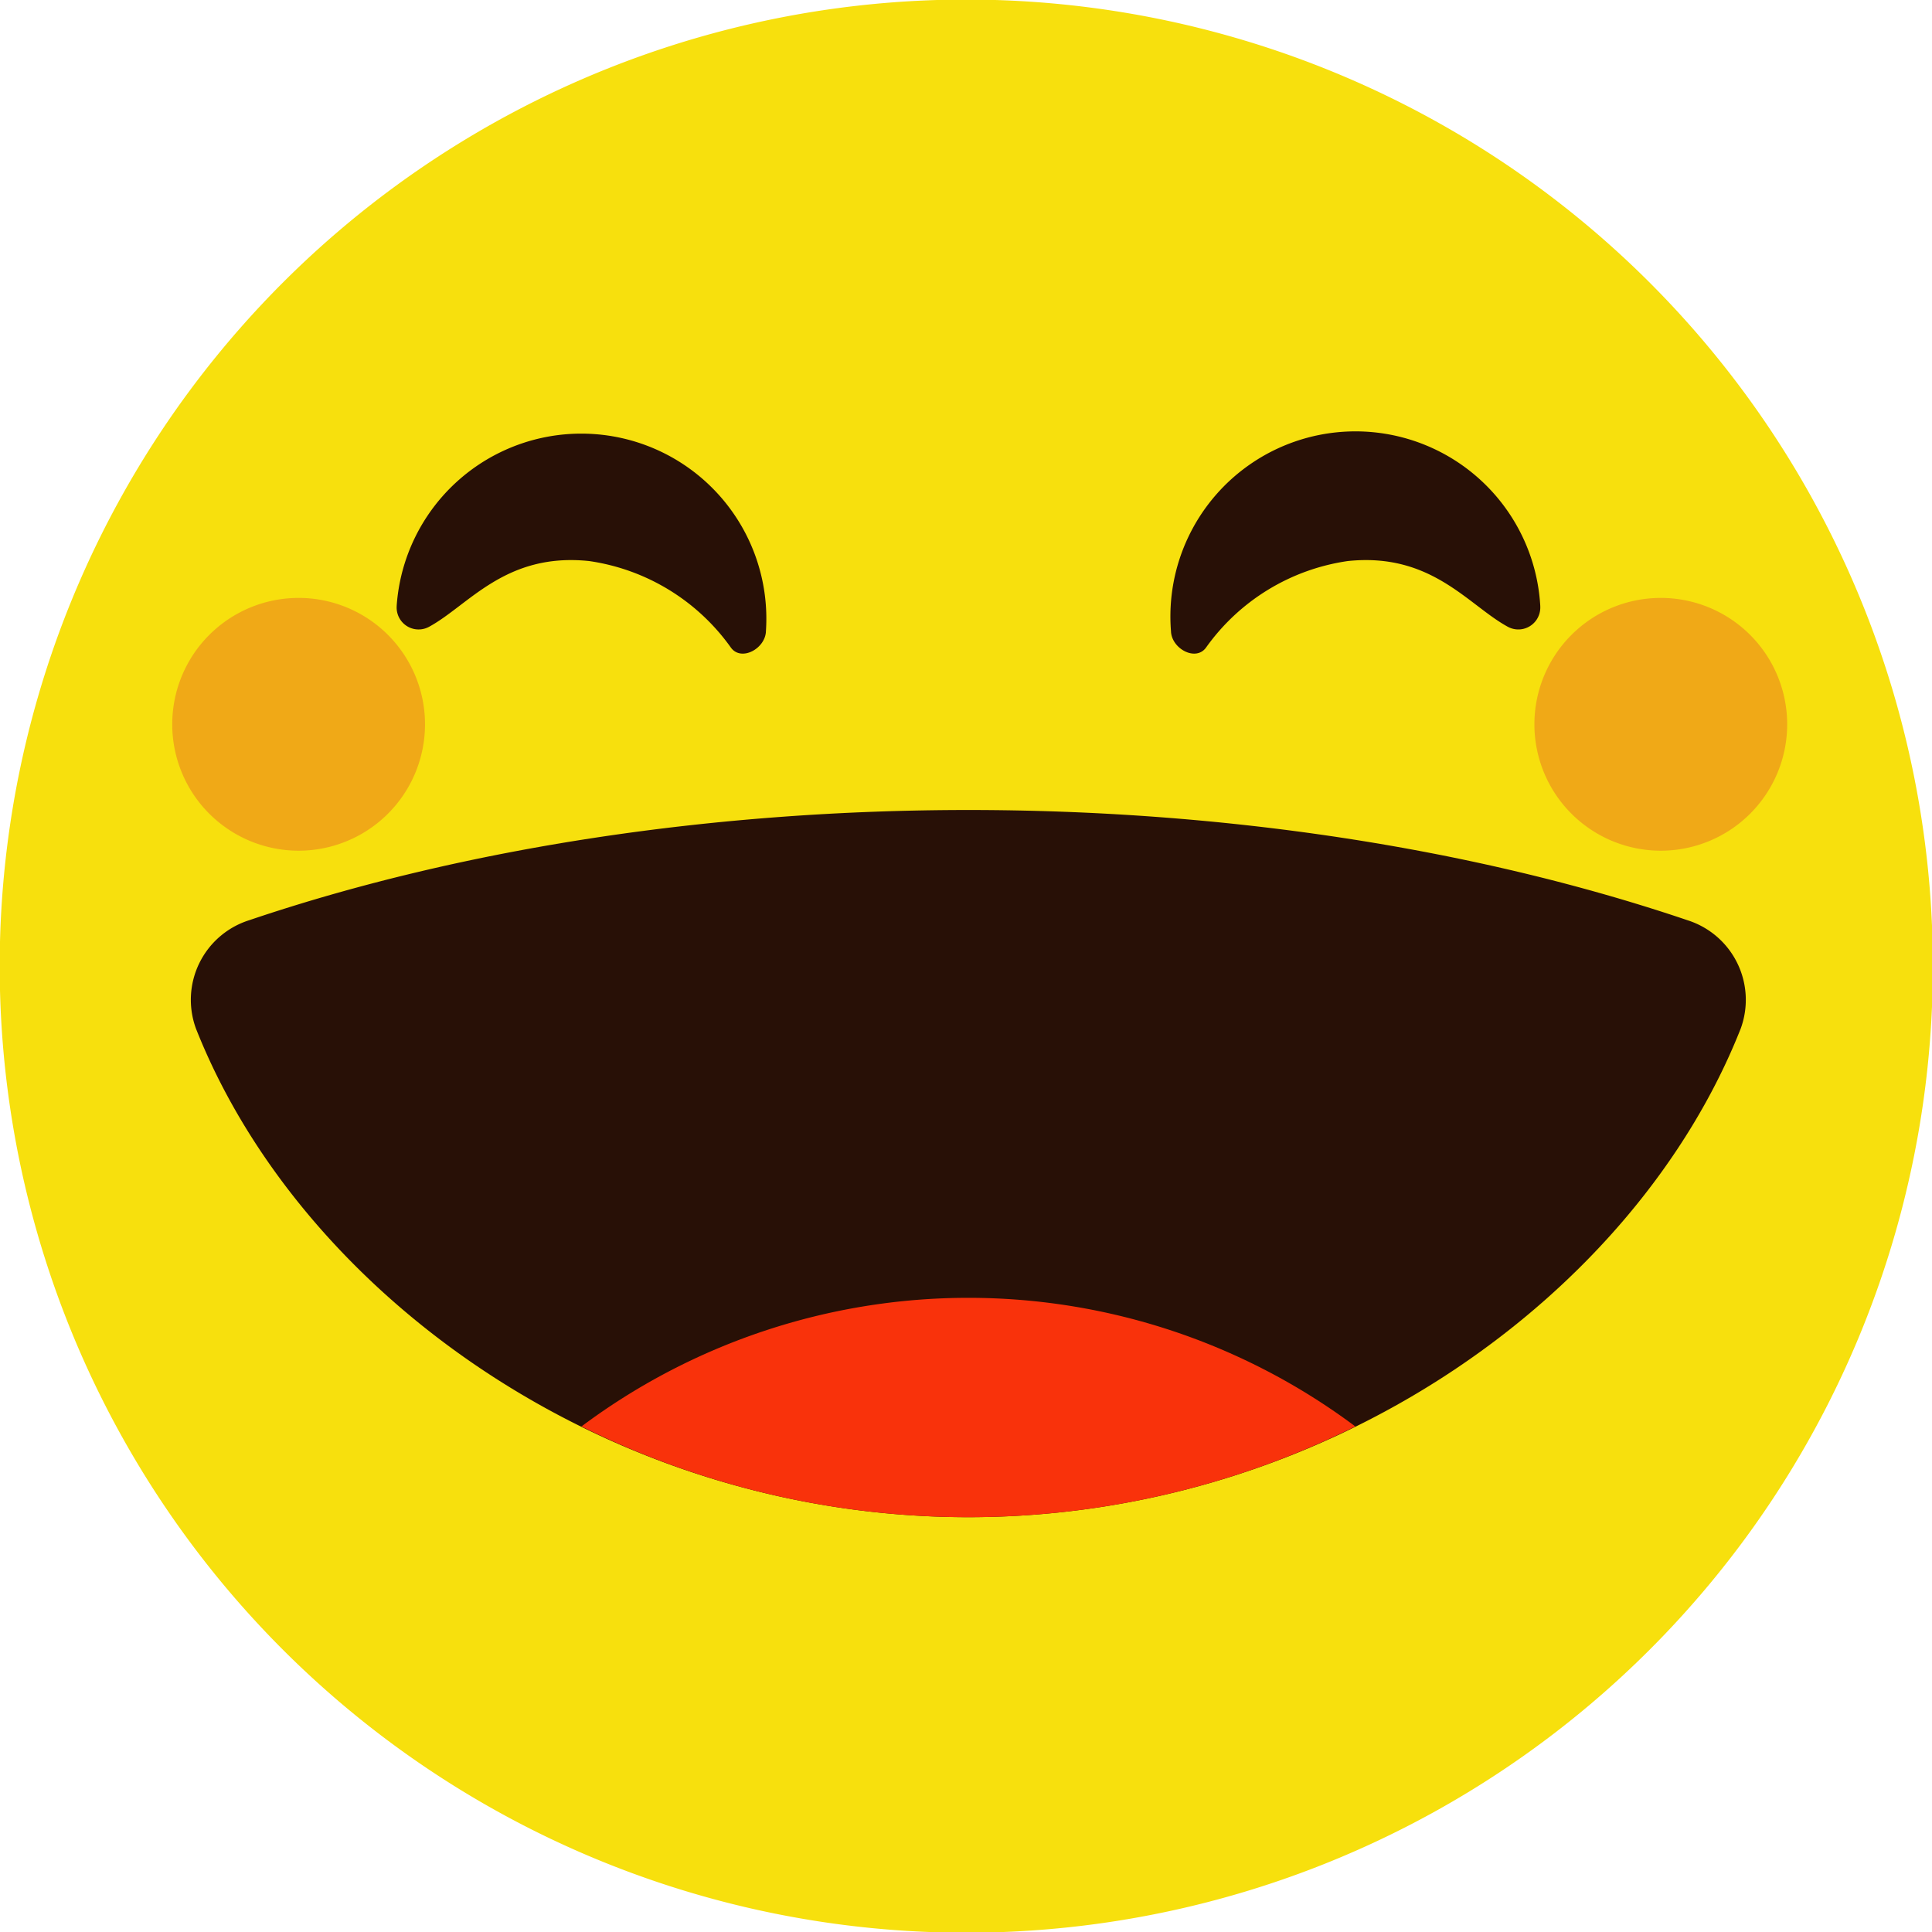
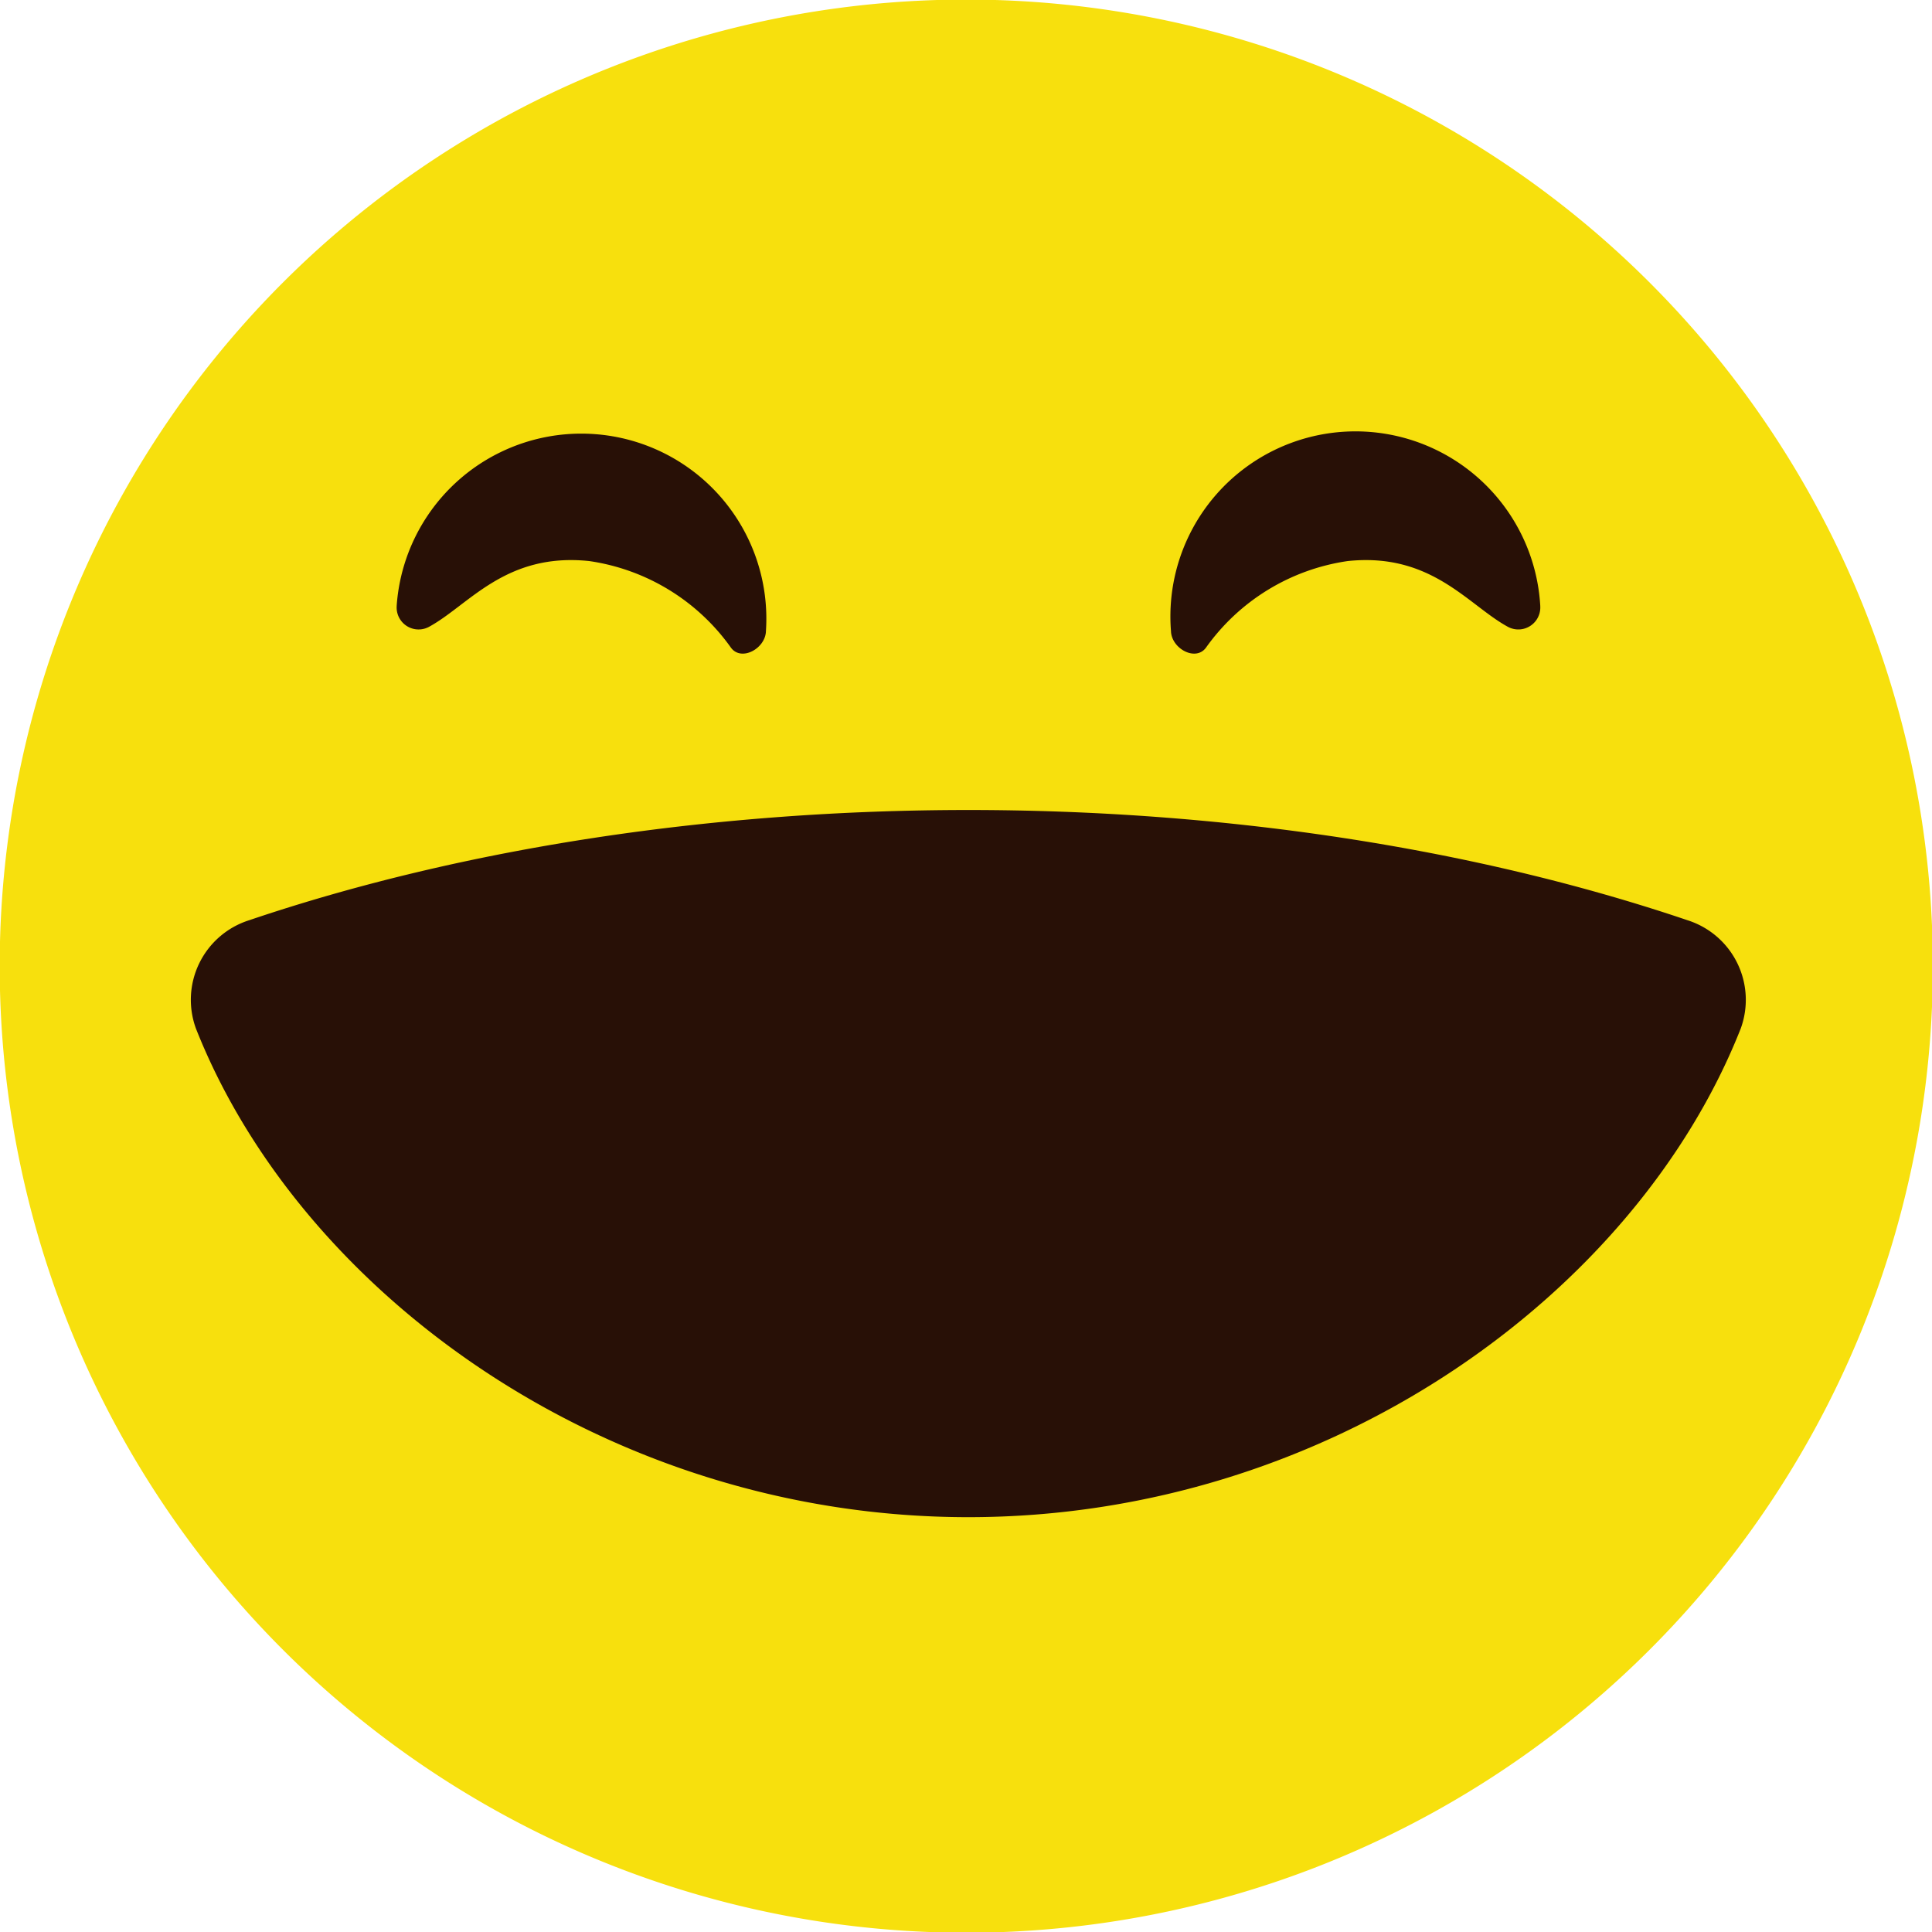
<svg xmlns="http://www.w3.org/2000/svg" id="face_02.svg" width="55.031" height="55.031" viewBox="0 0 55.031 55.031">
  <defs>
    <style>
      .cls-1 {
        fill: #f7e00d;
      }

      .cls-1, .cls-2, .cls-3, .cls-4 {
        fill-rule: evenodd;
      }

      .cls-2 {
        fill: #281006;
      }

      .cls-3 {
        fill: #f9320b;
      }

      .cls-4 {
        fill: #f0a917;
      }
    </style>
  </defs>
  <path id="_" data-name="●" class="cls-1" d="M571.48,415.848a27.532,27.532,0,1,1-26.661-28.378,27.532,27.532,0,0,1,26.661,28.378" transform="translate(-516.438 -387.469)" />
  <path id="kuro" class="cls-2" d="M523.532,413.682a2.377,2.377,0,0,0-1.512,3.086c2.986,7.553,11.733,13.916,22,13.916s19.017-6.363,22-13.916a2.379,2.379,0,0,0-1.512-3.086C552.136,409.494,535.909,409.494,523.532,413.682Zm35.86-8.357a0.626,0.626,0,0,0,.919-0.586v-0.012a5.272,5.272,0,1,0-10.518.729v0.011c0.033,0.486.7,0.844,0.993,0.454a6.008,6.008,0,0,1,4.041-2.471C557.218,403.2,558.256,404.709,559.392,405.325Zm-30.737,0a0.625,0.625,0,0,1-.918-0.586v-0.012a5.271,5.271,0,1,1,10.517.729v0.011c-0.033.486-.7,0.844-0.993,0.454a6.008,6.008,0,0,0-4.041-2.471C530.829,403.2,529.791,404.709,528.655,405.325Z" transform="translate(-516.438 -387.469)" />
-   <path id="red" class="cls-3" d="M533,428.1a24.788,24.788,0,0,0,22.043,0A18.409,18.409,0,0,0,533,428.1Z" transform="translate(-516.438 -387.469)" />
-   <path id="ore" class="cls-4" d="M563.744,404.5a3.6,3.6,0,1,0,3.6,3.6,3.6,3.6,0,0,0-3.6-3.6m-38.8,0a3.6,3.6,0,1,0,3.6,3.6,3.6,3.6,0,0,0-3.6-3.6" transform="translate(-516.438 -387.469)" />
</svg>